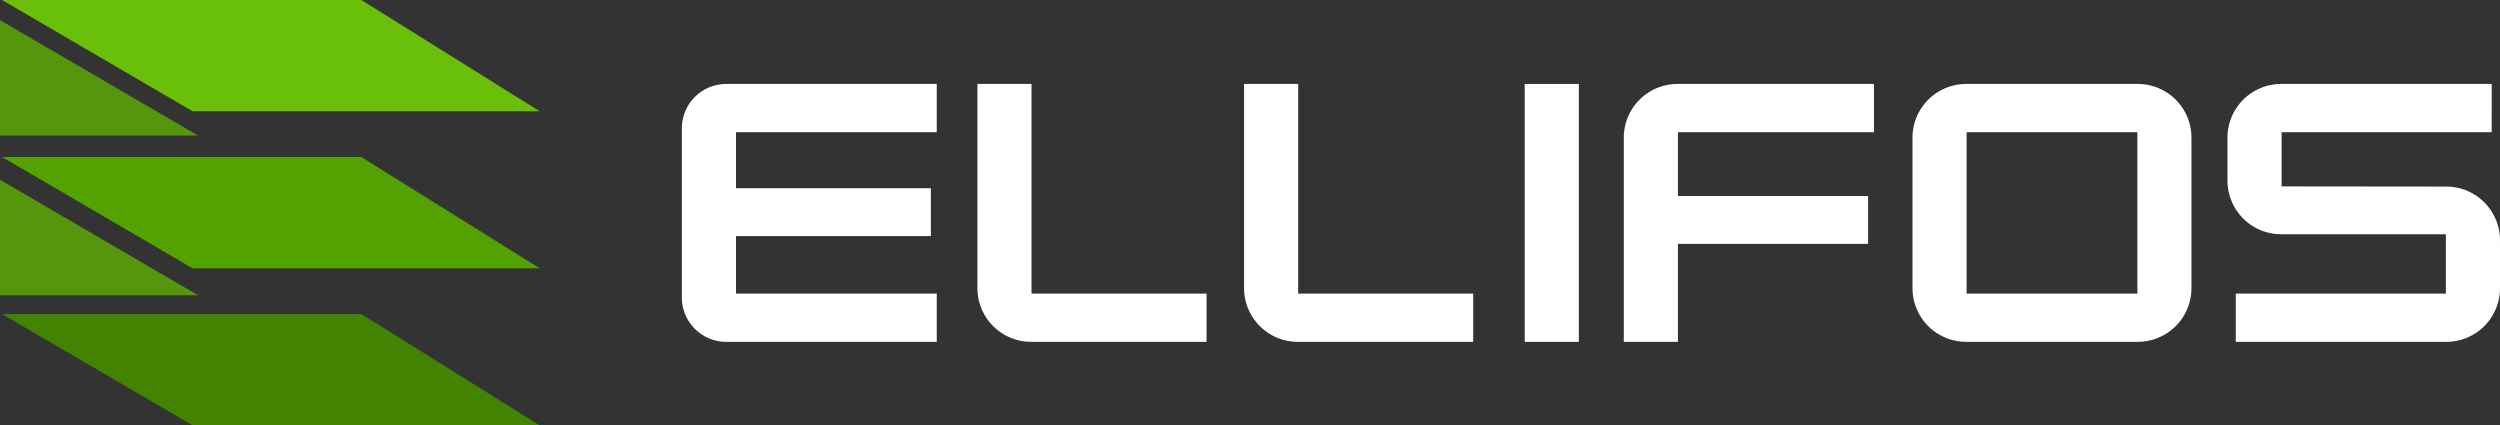
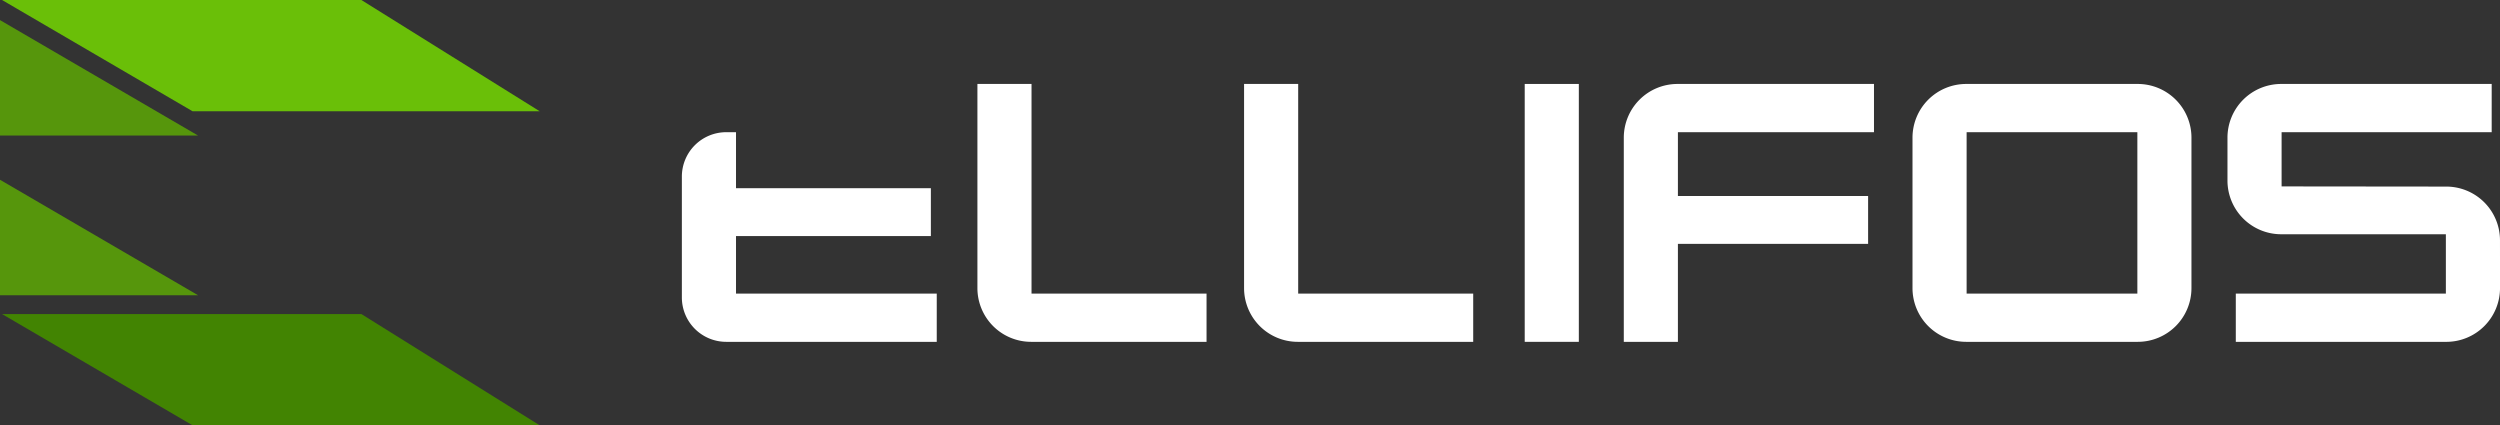
<svg xmlns="http://www.w3.org/2000/svg" width="296.822" height="50.5" viewBox="0 0 296.822 50.5">
  <rect x="0" y="0" width="296.822" height="50.5" fill="#333333" stroke="none" />
  <defs>
    <clipPath id="clip-path">
      <rect id="Rectangle_332" data-name="Rectangle 332" width="296.822" height="50.5" fill="#fff" />
    </clipPath>
  </defs>
  <g id="Mask_Group_197" data-name="Mask Group 197" clip-path="url(#clip-path)">
-     <path id="Path_3085" data-name="Path 3085" d="M308.917,40.035V34.308h-25a5.268,5.268,0,0,0-5.262,5.262V59.664a5.268,5.268,0,0,0,5.262,5.262h25V59.2H285.083V52.364h23.136V46.685H285.083v-6.65Z" transform="translate(-197.698 -24.34)" fill="#fff" />
+     <path id="Path_3085" data-name="Path 3085" d="M308.917,40.035h-25a5.268,5.268,0,0,0-5.262,5.262V59.664a5.268,5.268,0,0,0,5.262,5.262h25V59.2H285.083V52.364h23.136V46.685H285.083v-6.65Z" transform="translate(-197.698 -24.34)" fill="#fff" />
    <path id="Path_3086" data-name="Path 3086" d="M814.678,40.678a6.377,6.377,0,0,0-6.369-6.37H787.926a6.377,6.377,0,0,0-6.369,6.37V58.556a6.377,6.377,0,0,0,6.369,6.37h20.382a6.377,6.377,0,0,0,6.369-6.37ZM808.254,59.2H787.982V40.035h20.272Z" transform="translate(-554.488 -24.34)" fill="#fff" />
    <path id="Path_3087" data-name="Path 3087" d="M405.793,64.926h20.836V59.2h-20.78V34.308h-6.425V58.556a6.377,6.377,0,0,0,6.37,6.37" transform="translate(-283.377 -24.34)" fill="#fff" />
    <path id="Path_3088" data-name="Path 3088" d="M514.764,64.926H535.6V59.2h-20.78V34.308h-6.425V58.556a6.377,6.377,0,0,0,6.37,6.37" transform="translate(-360.688 -24.34)" fill="#fff" />
    <rect id="Rectangle_331" data-name="Rectangle 331" width="6.425" height="30.618" transform="translate(181.028 9.968)" fill="#fff" />
    <path id="Path_3089" data-name="Path 3089" d="M692.582,47.614H670V40.035H693.28V34.308H669.944a6.377,6.377,0,0,0-6.369,6.37V64.926H670V53.294h22.583Z" transform="translate(-470.784 -24.34)" fill="#fff" />
    <path id="Path_3090" data-name="Path 3090" d="M942.635,52.863a6.377,6.377,0,0,0-6.37-6.37l-19.559-.021V40.035h24.943V34.308h-25a6.377,6.377,0,0,0-6.37,6.369v5.105a6.376,6.376,0,0,0,6.37,6.37h19.56V59.2H911.268v5.727h25a6.377,6.377,0,0,0,6.37-6.369Z" transform="translate(-645.814 -24.34)" fill="#fff" />
    <path id="Path_3091" data-name="Path 3091" d="M.832,128.339l22.626,13.213H64.672L43.495,128.339Z" transform="translate(-0.59 -91.052)" fill="#428402" />
-     <path id="Path_3092" data-name="Path 3092" d="M.832,64.168,23.458,77.381H64.672L43.495,64.168Z" transform="translate(-0.59 -45.525)" fill="#53a201" />
    <path id="Path_3093" data-name="Path 3093" d="M.832,0,23.458,13.213H64.672L43.495,0Z" transform="translate(-0.59)" fill="#6abf08" />
    <path id="Path_3094" data-name="Path 3094" d="M0,21.909H23.516L0,8.2Z" transform="translate(0 -5.814)" fill="#56960c" />
    <path id="Path_3095" data-name="Path 3095" d="M0,87.171H23.516L0,73.457Z" transform="translate(0 -52.115)" fill="#56960c" />
  </g>
</svg>